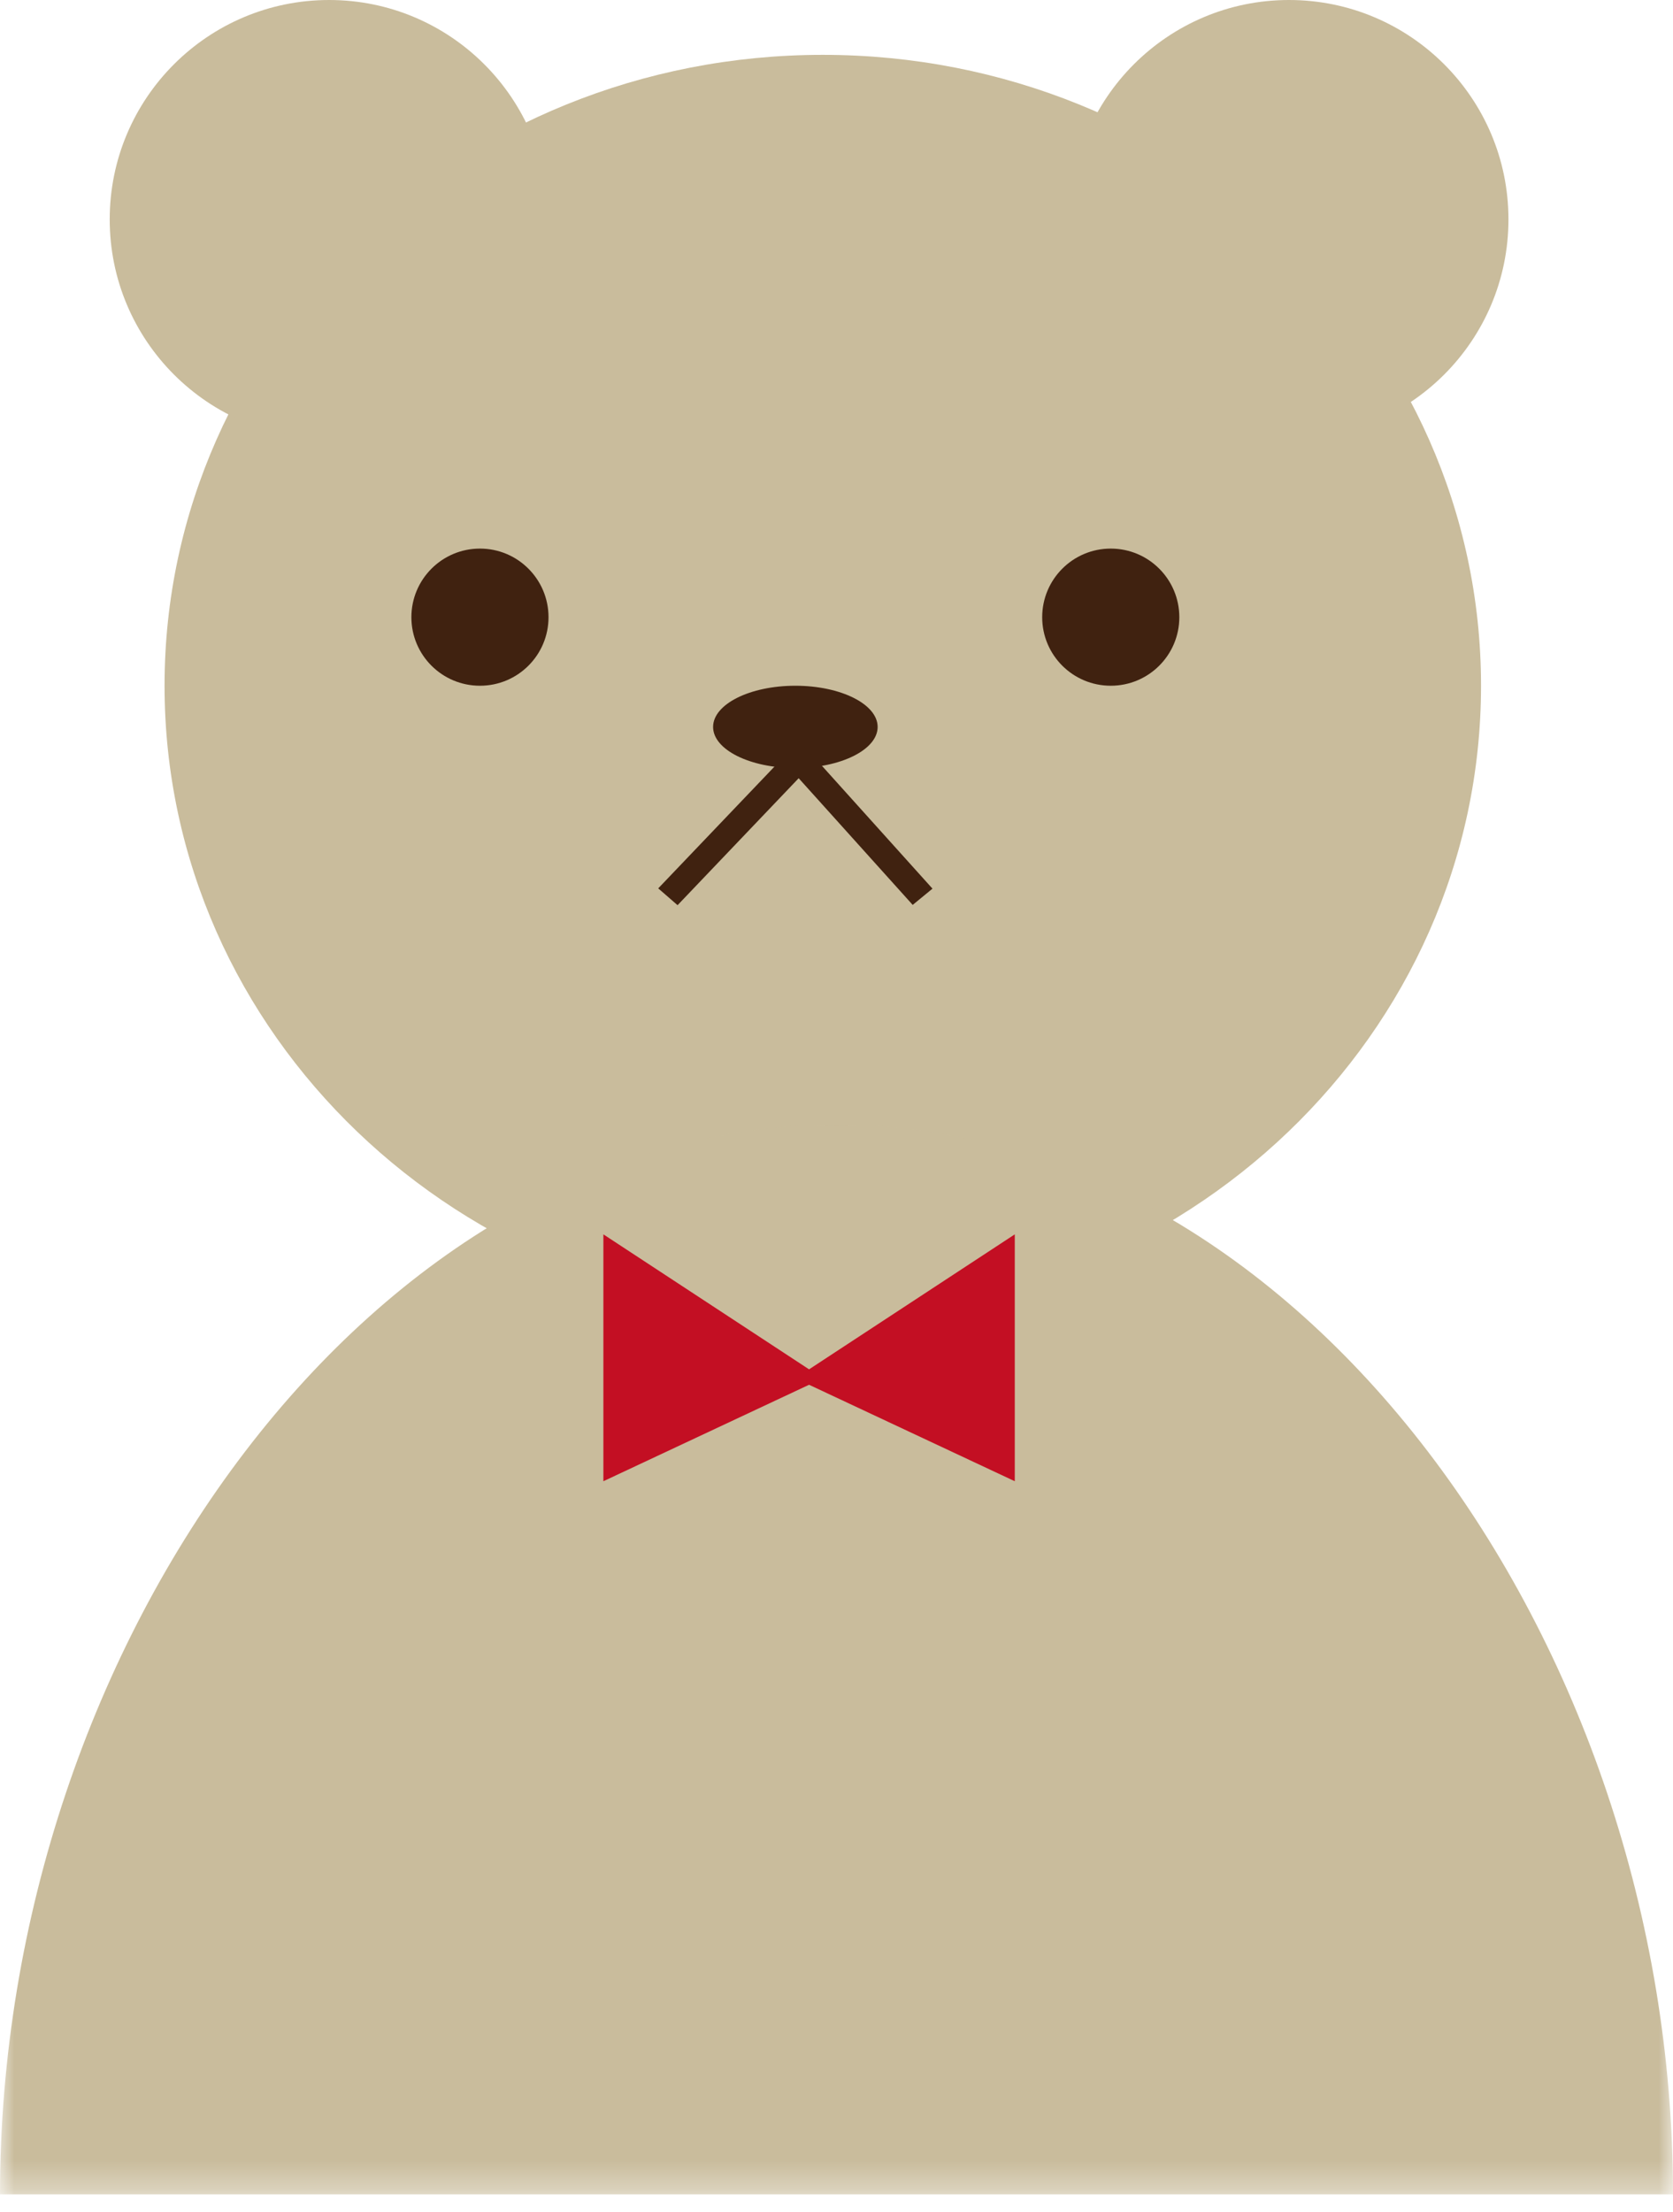
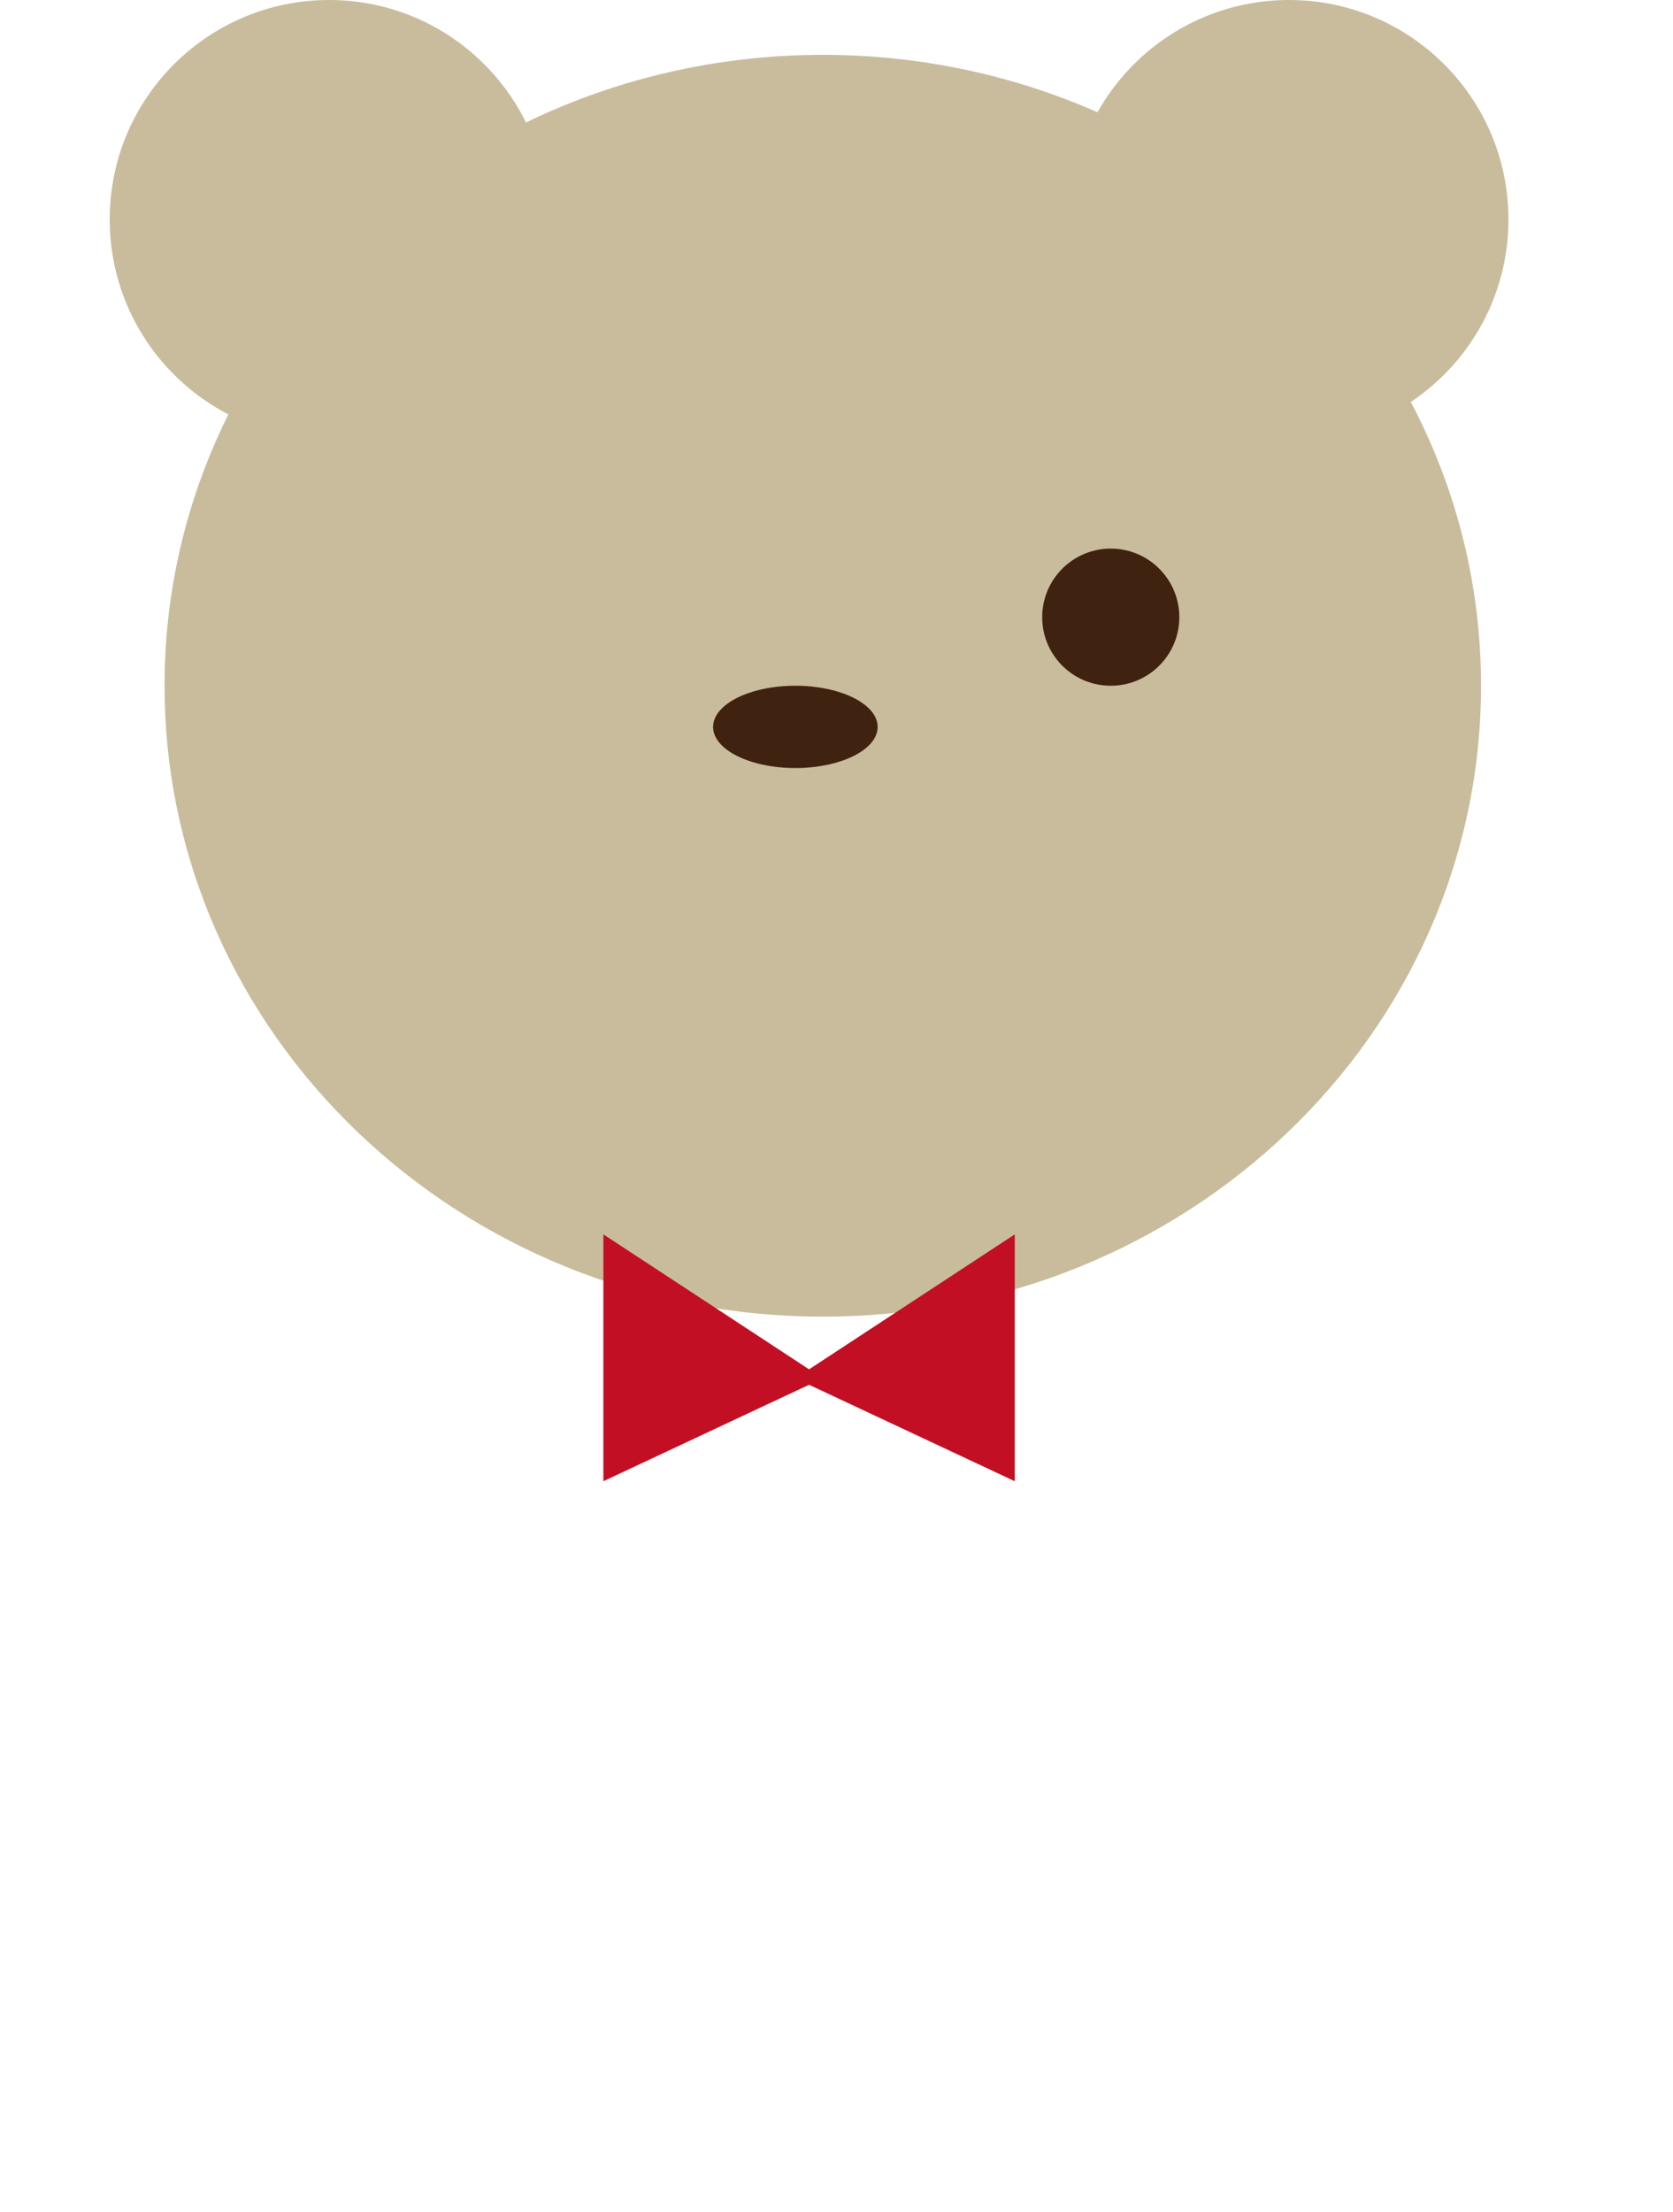
<svg xmlns="http://www.w3.org/2000/svg" xmlns:xlink="http://www.w3.org/1999/xlink" width="59px" height="78px" viewBox="0 0 59 78" version="1.1">
  <title>img-bear</title>
  <desc>Created with Sketch.</desc>
  <defs>
-     <polygon id="path-1" points="1.03086938e-13 0.967 59 0.967 59 38.689 1.03086938e-13 38.689" />
-   </defs>
+     </defs>
  <g id="Page-1" stroke="none" stroke-width="1" fill="none" fill-rule="evenodd">
    <g id="seikatsu" transform="translate(-235, -1073)">
      <g id="img-bear" transform="translate(235, 1073)">
        <g id="Group-22">
          <path d="M52.23,24.178 C52.23,36.466 41.836,46.426 29.017,46.426 C16.197,46.426 5.803,36.466 5.803,24.178 C5.803,11.893 16.197,1.934 29.017,1.934 C41.836,1.934 52.23,11.893 52.23,24.178" id="Fill-1" fill="#C9BC9C" />
          <path d="M19.344,7.737 C19.344,12.01 15.88,15.475 11.607,15.475 C7.333,15.475 3.869,12.01 3.869,7.737 C3.869,3.465 7.333,-5.49797002e-14 11.607,-5.49797002e-14 C15.88,-5.49797002e-14 19.344,3.465 19.344,7.737" id="Fill-3" fill="#C9BC9C" />
          <path d="M53.197,7.737 C53.197,12.01 49.731,15.475 45.458,15.475 C41.186,15.475 37.721,12.01 37.721,7.737 C37.721,3.465 41.186,-5.49797002e-14 45.458,-5.49797002e-14 C49.731,-5.49797002e-14 53.197,3.465 53.197,7.737" id="Fill-5" fill="#C9BC9C" />
          <g id="Group-9" transform="translate(0, 38.689)">
            <mask id="mask-2" fill="white">
              <use xlink:href="#path-1" />
            </mask>
            <g id="Clip-8" />
-             <path d="M59,38.689 C59,19.147 45.792,0.967 29.5,0.967 C13.208,0.967 1.03086938e-13,19.147 1.03086938e-13,38.689" id="Fill-7" fill="#C9BC9C" mask="url(#mask-2)" />
+             <path d="M59,38.689 C59,19.147 45.792,0.967 29.5,0.967 " id="Fill-7" fill="#C9BC9C" mask="url(#mask-2)" />
          </g>
-           <path d="M19.344,21.764 C19.344,23.099 18.262,24.18 16.926,24.18 C15.59,24.18 14.508,23.099 14.508,21.764 C14.508,20.428 15.59,19.344 16.926,19.344 C18.262,19.344 19.344,20.428 19.344,21.764" id="Fill-10" fill="#402210" />
          <path d="M30.951,25.633 C30.951,26.434 29.651,27.082 28.049,27.082 C26.446,27.082 25.148,26.434 25.148,25.633 C25.148,24.831 26.446,24.18 28.049,24.18 C29.651,24.18 30.951,24.831 30.951,25.633" id="Fill-12" fill="#402210" />
          <path d="M41.59,21.764 C41.59,23.099 40.508,24.18 39.172,24.18 C37.836,24.18 36.754,23.099 36.754,21.764 C36.754,20.428 37.836,19.344 39.172,19.344 C40.508,19.344 41.59,20.428 41.59,21.764" id="Fill-14" fill="#402210" />
-           <polygon id="Fill-16" fill="#402210" points="23.895 31.918 23.213 31.325 28.187 26.115 32.885 31.335 32.187 31.908 28.166 27.441" />
          <polygon id="Fill-18" fill="#C30F23" points="21.279 52.23 21.279 43.525 29.016 48.602" />
          <polygon id="Fill-20" fill="#C30F23" points="35.787 52.23 35.787 43.525 28.049 48.602" />
        </g>
      </g>
    </g>
  </g>
</svg>